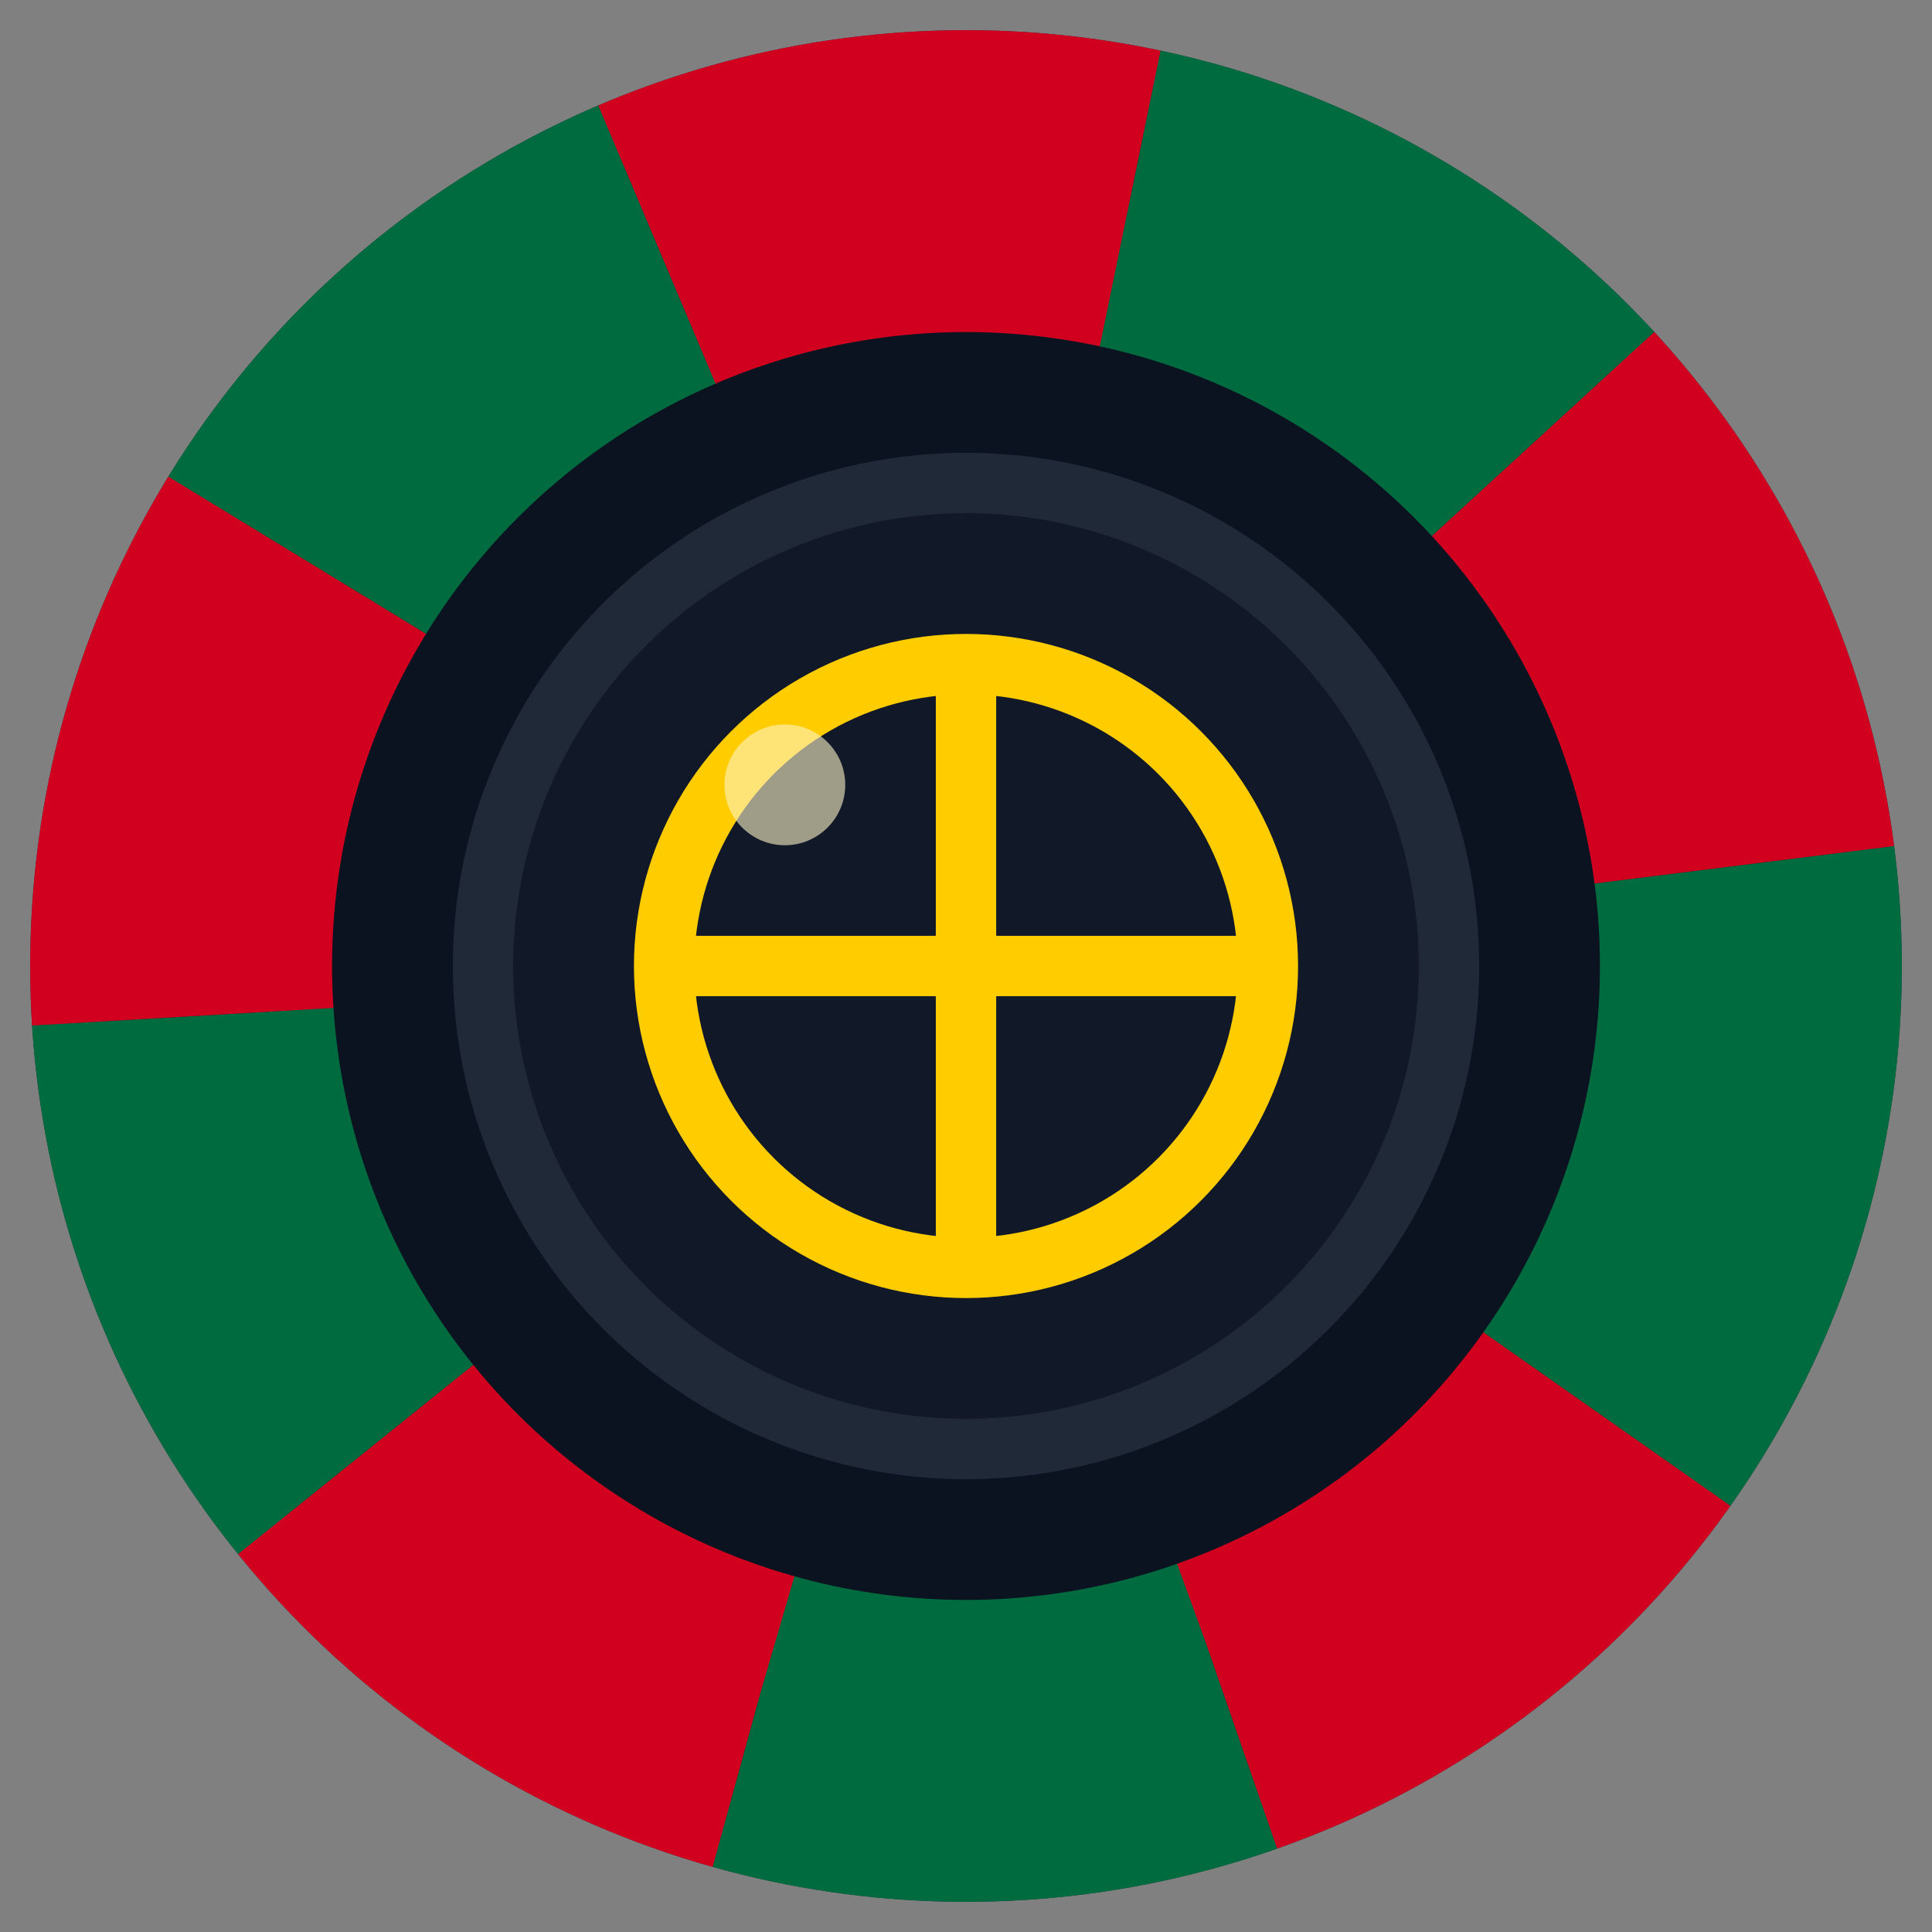
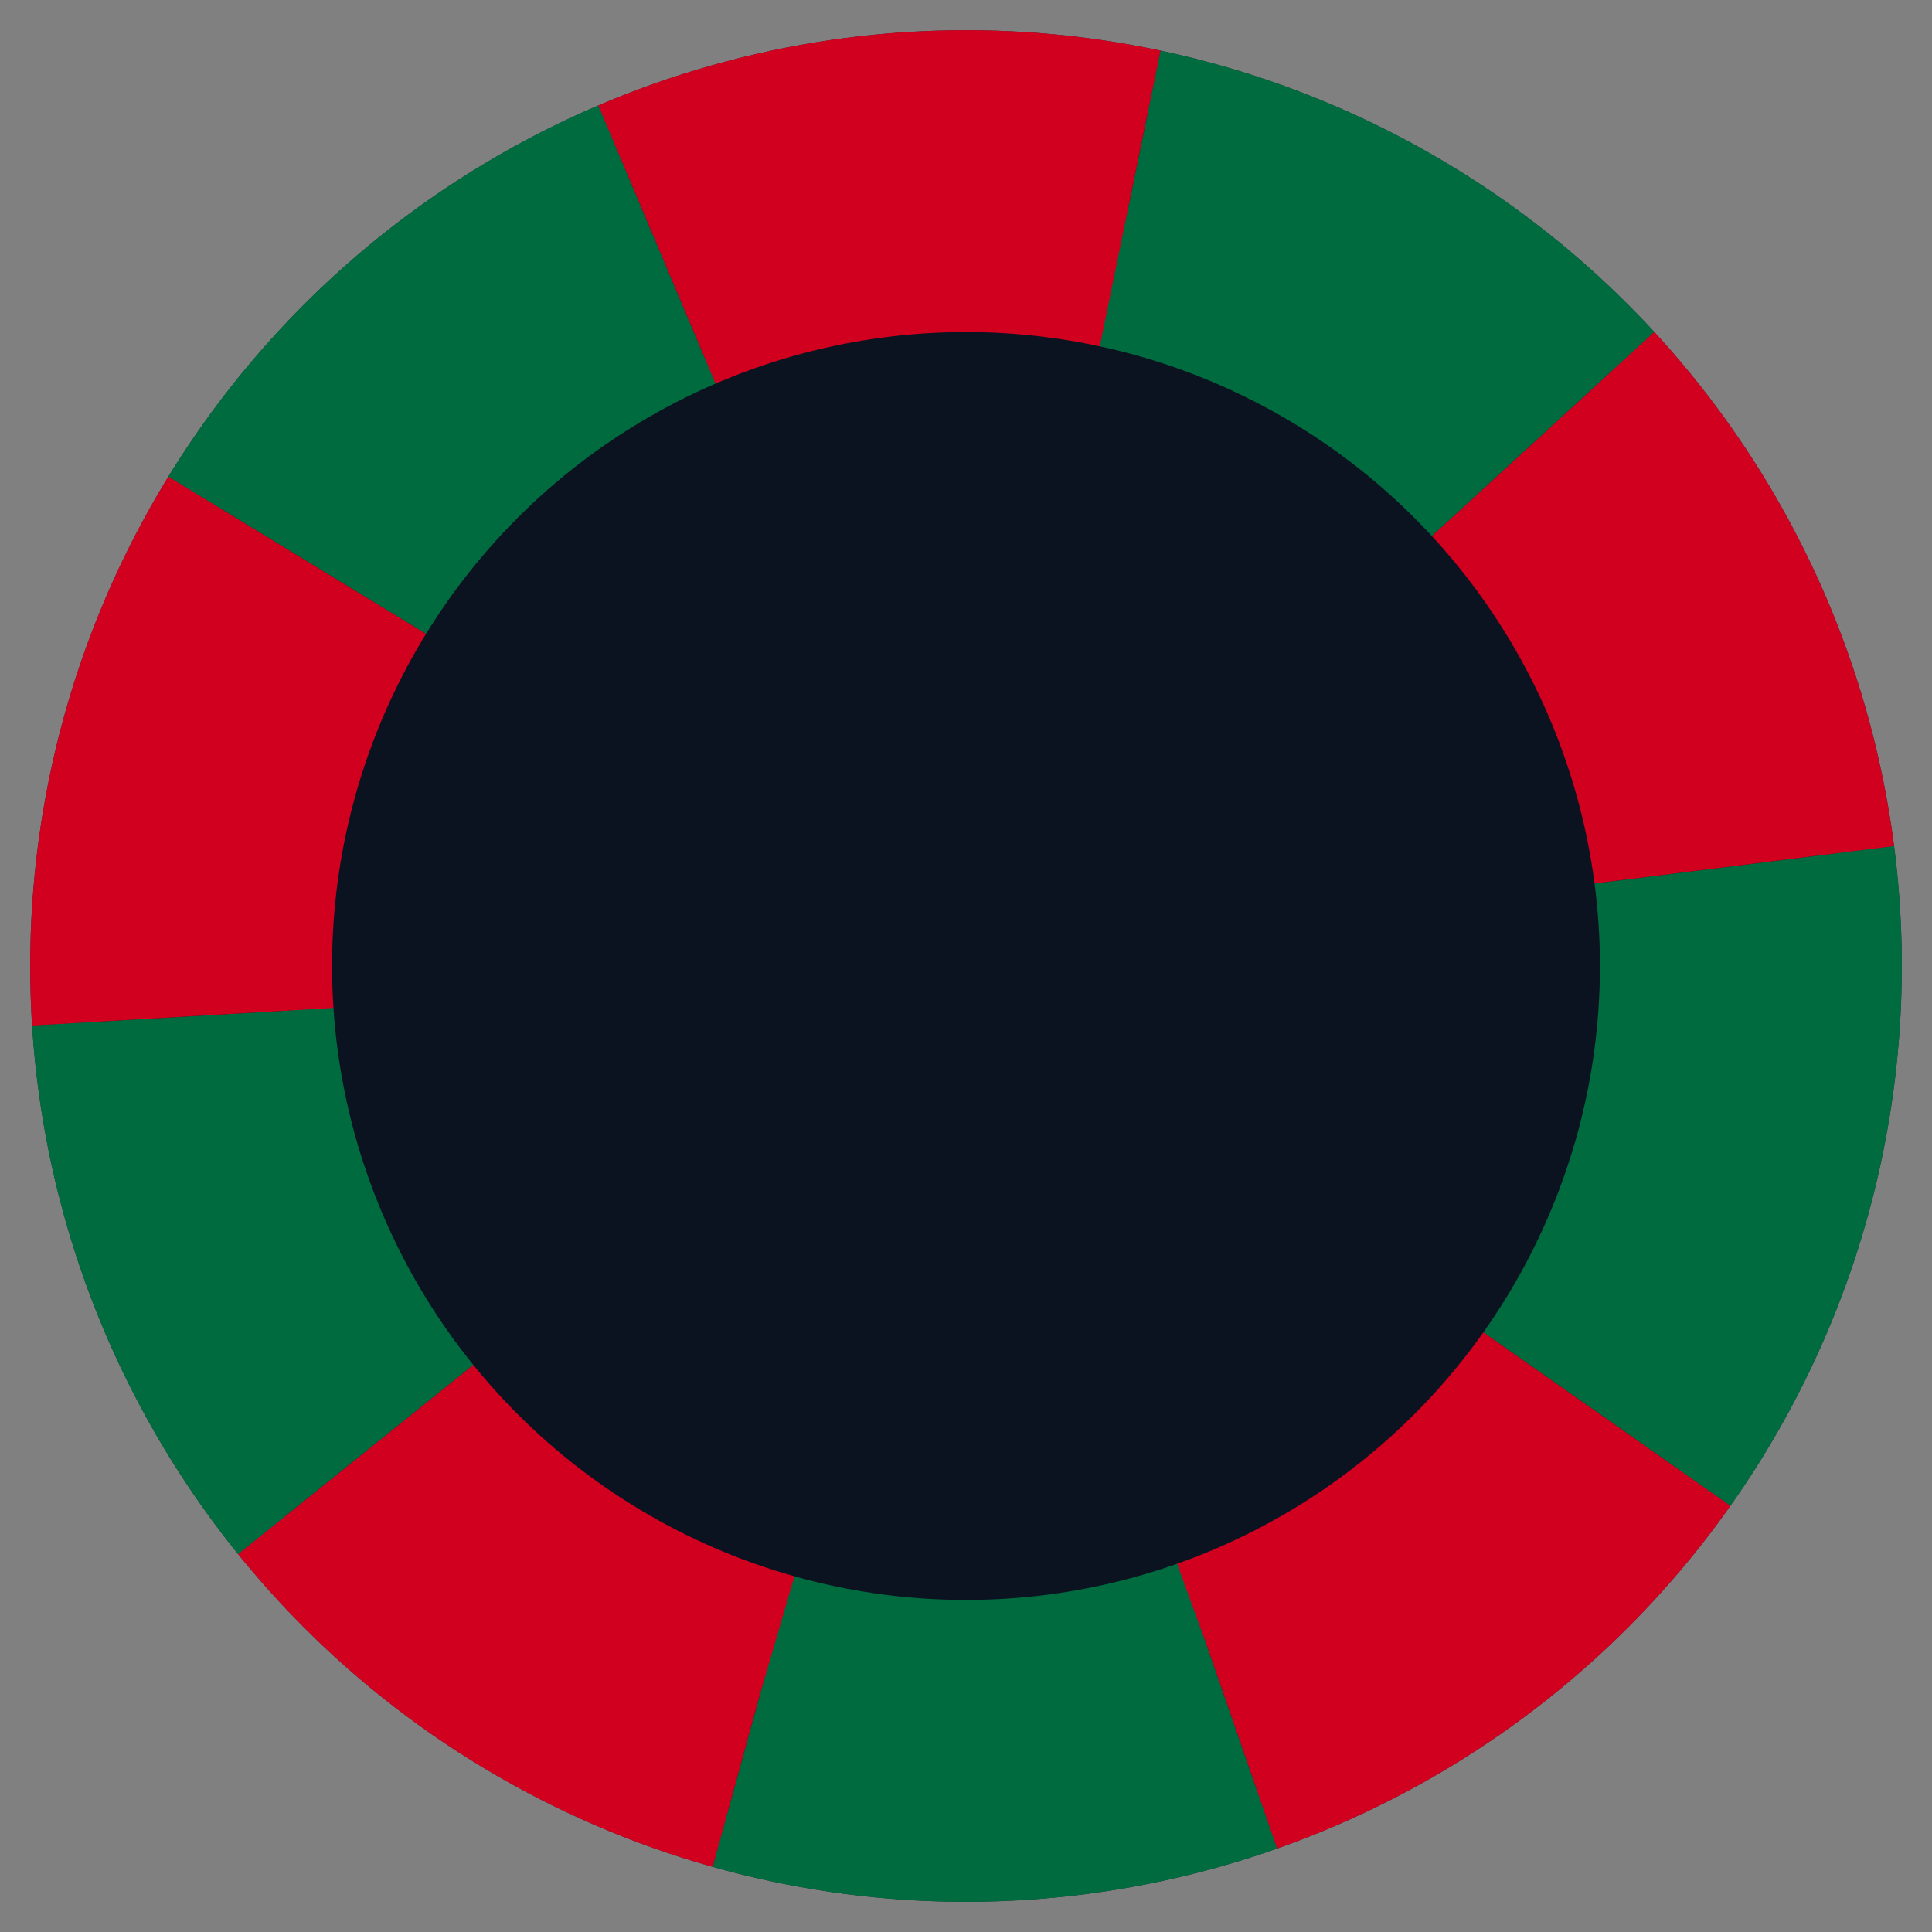
<svg xmlns="http://www.w3.org/2000/svg" viewBox="0 0 64 64" role="img" aria-label="Casinoptcompete PT — casino chip em cores da bandeira de Portugal">
  <rect x="0" y="0" width="64" height="64" fill="#808080" stroke="none" />
  <title>Casinoptcompete PT</title>
  <desc>Favicon/Logo em formato de ficha de casino com segmentos verde e vermelho e emblema central amarelo, inspirado na bandeira de Portugal.</desc>
  <circle cx="32" cy="32" r="30" fill="#0b1220" stroke="#243041" stroke-width="2" />
  <circle cx="32" cy="32" r="26" fill="none" stroke="#006b3f" stroke-width="10" stroke-linecap="butt" stroke-dasharray="16 16" />
  <circle cx="32" cy="32" r="26" fill="none" stroke="#d1001f" stroke-width="10" stroke-linecap="butt" stroke-dasharray="16 16" stroke-dashoffset="16" />
-   <circle cx="32" cy="32" r="16" fill="#111827" stroke="#1f2937" stroke-width="2" />
-   <circle cx="32" cy="32" r="10" fill="none" stroke="#ffcc00" stroke-width="2" />
-   <line x1="22" y1="32" x2="42" y2="32" stroke="#ffcc00" stroke-width="2" />
-   <line x1="32" y1="22" x2="32" y2="42" stroke="#ffcc00" stroke-width="2" />
-   <circle cx="26" cy="26" r="2" fill="#fef3c7" fill-opacity="0.6" />
</svg>